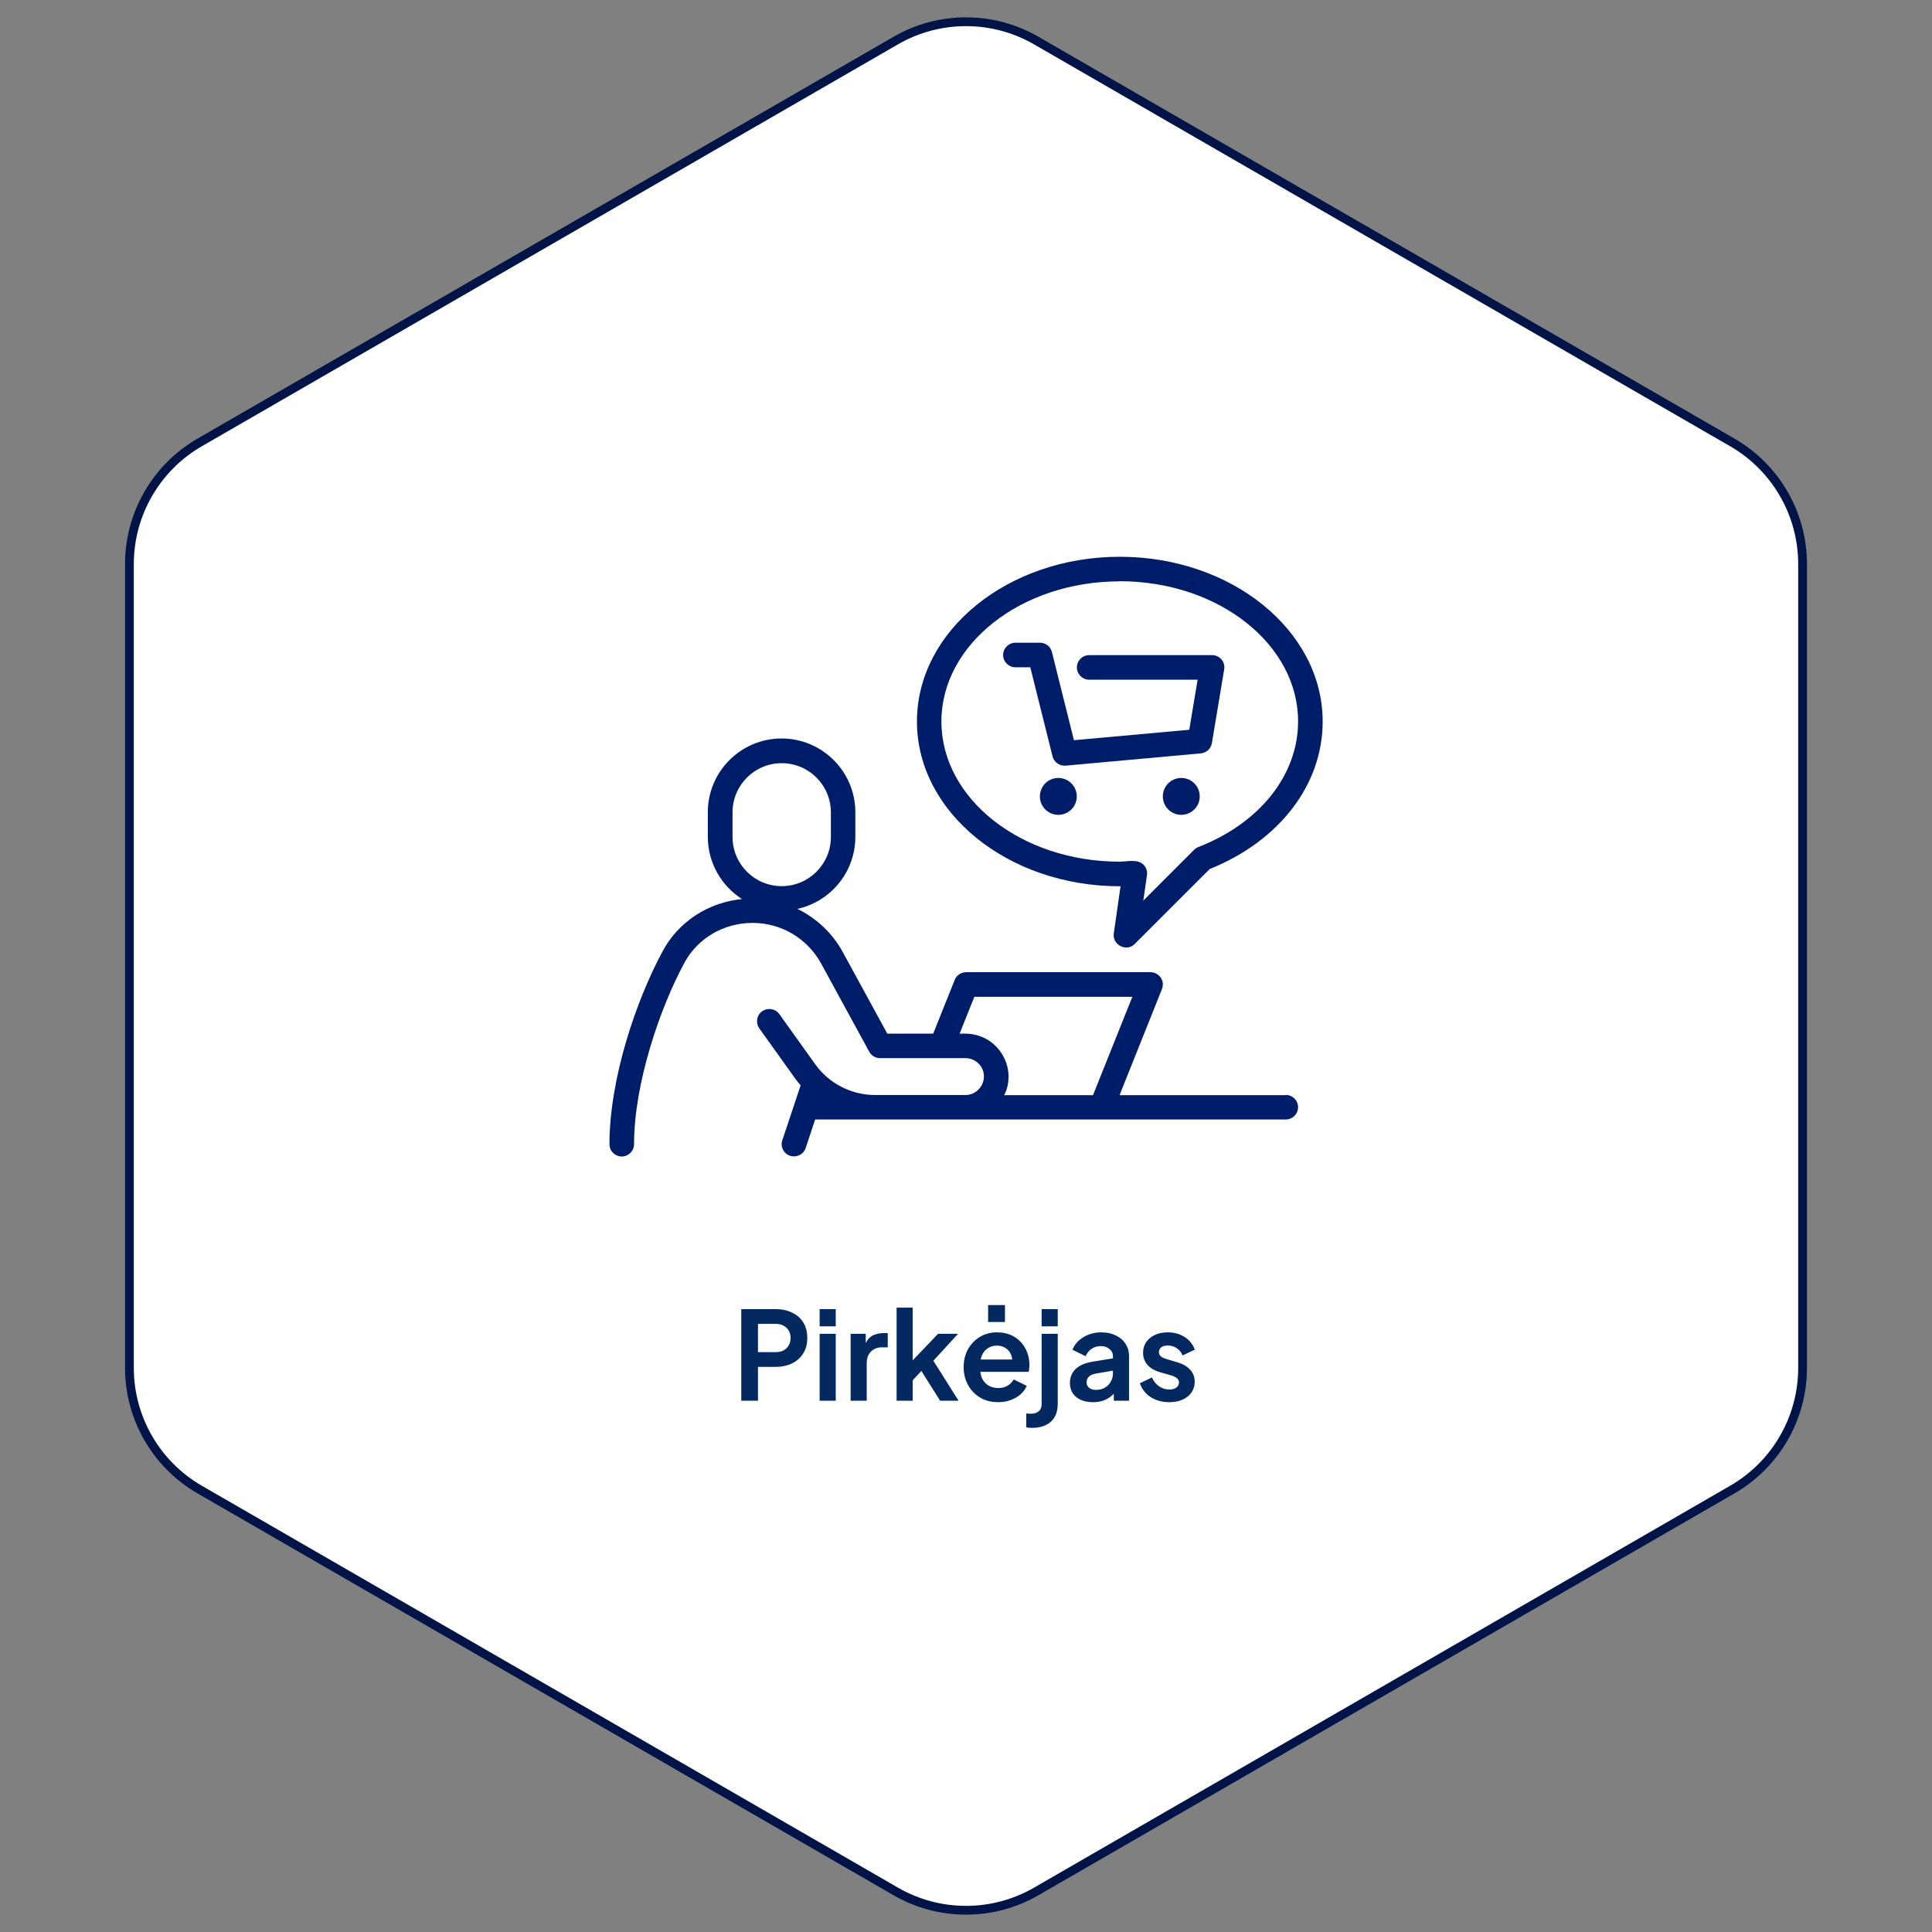
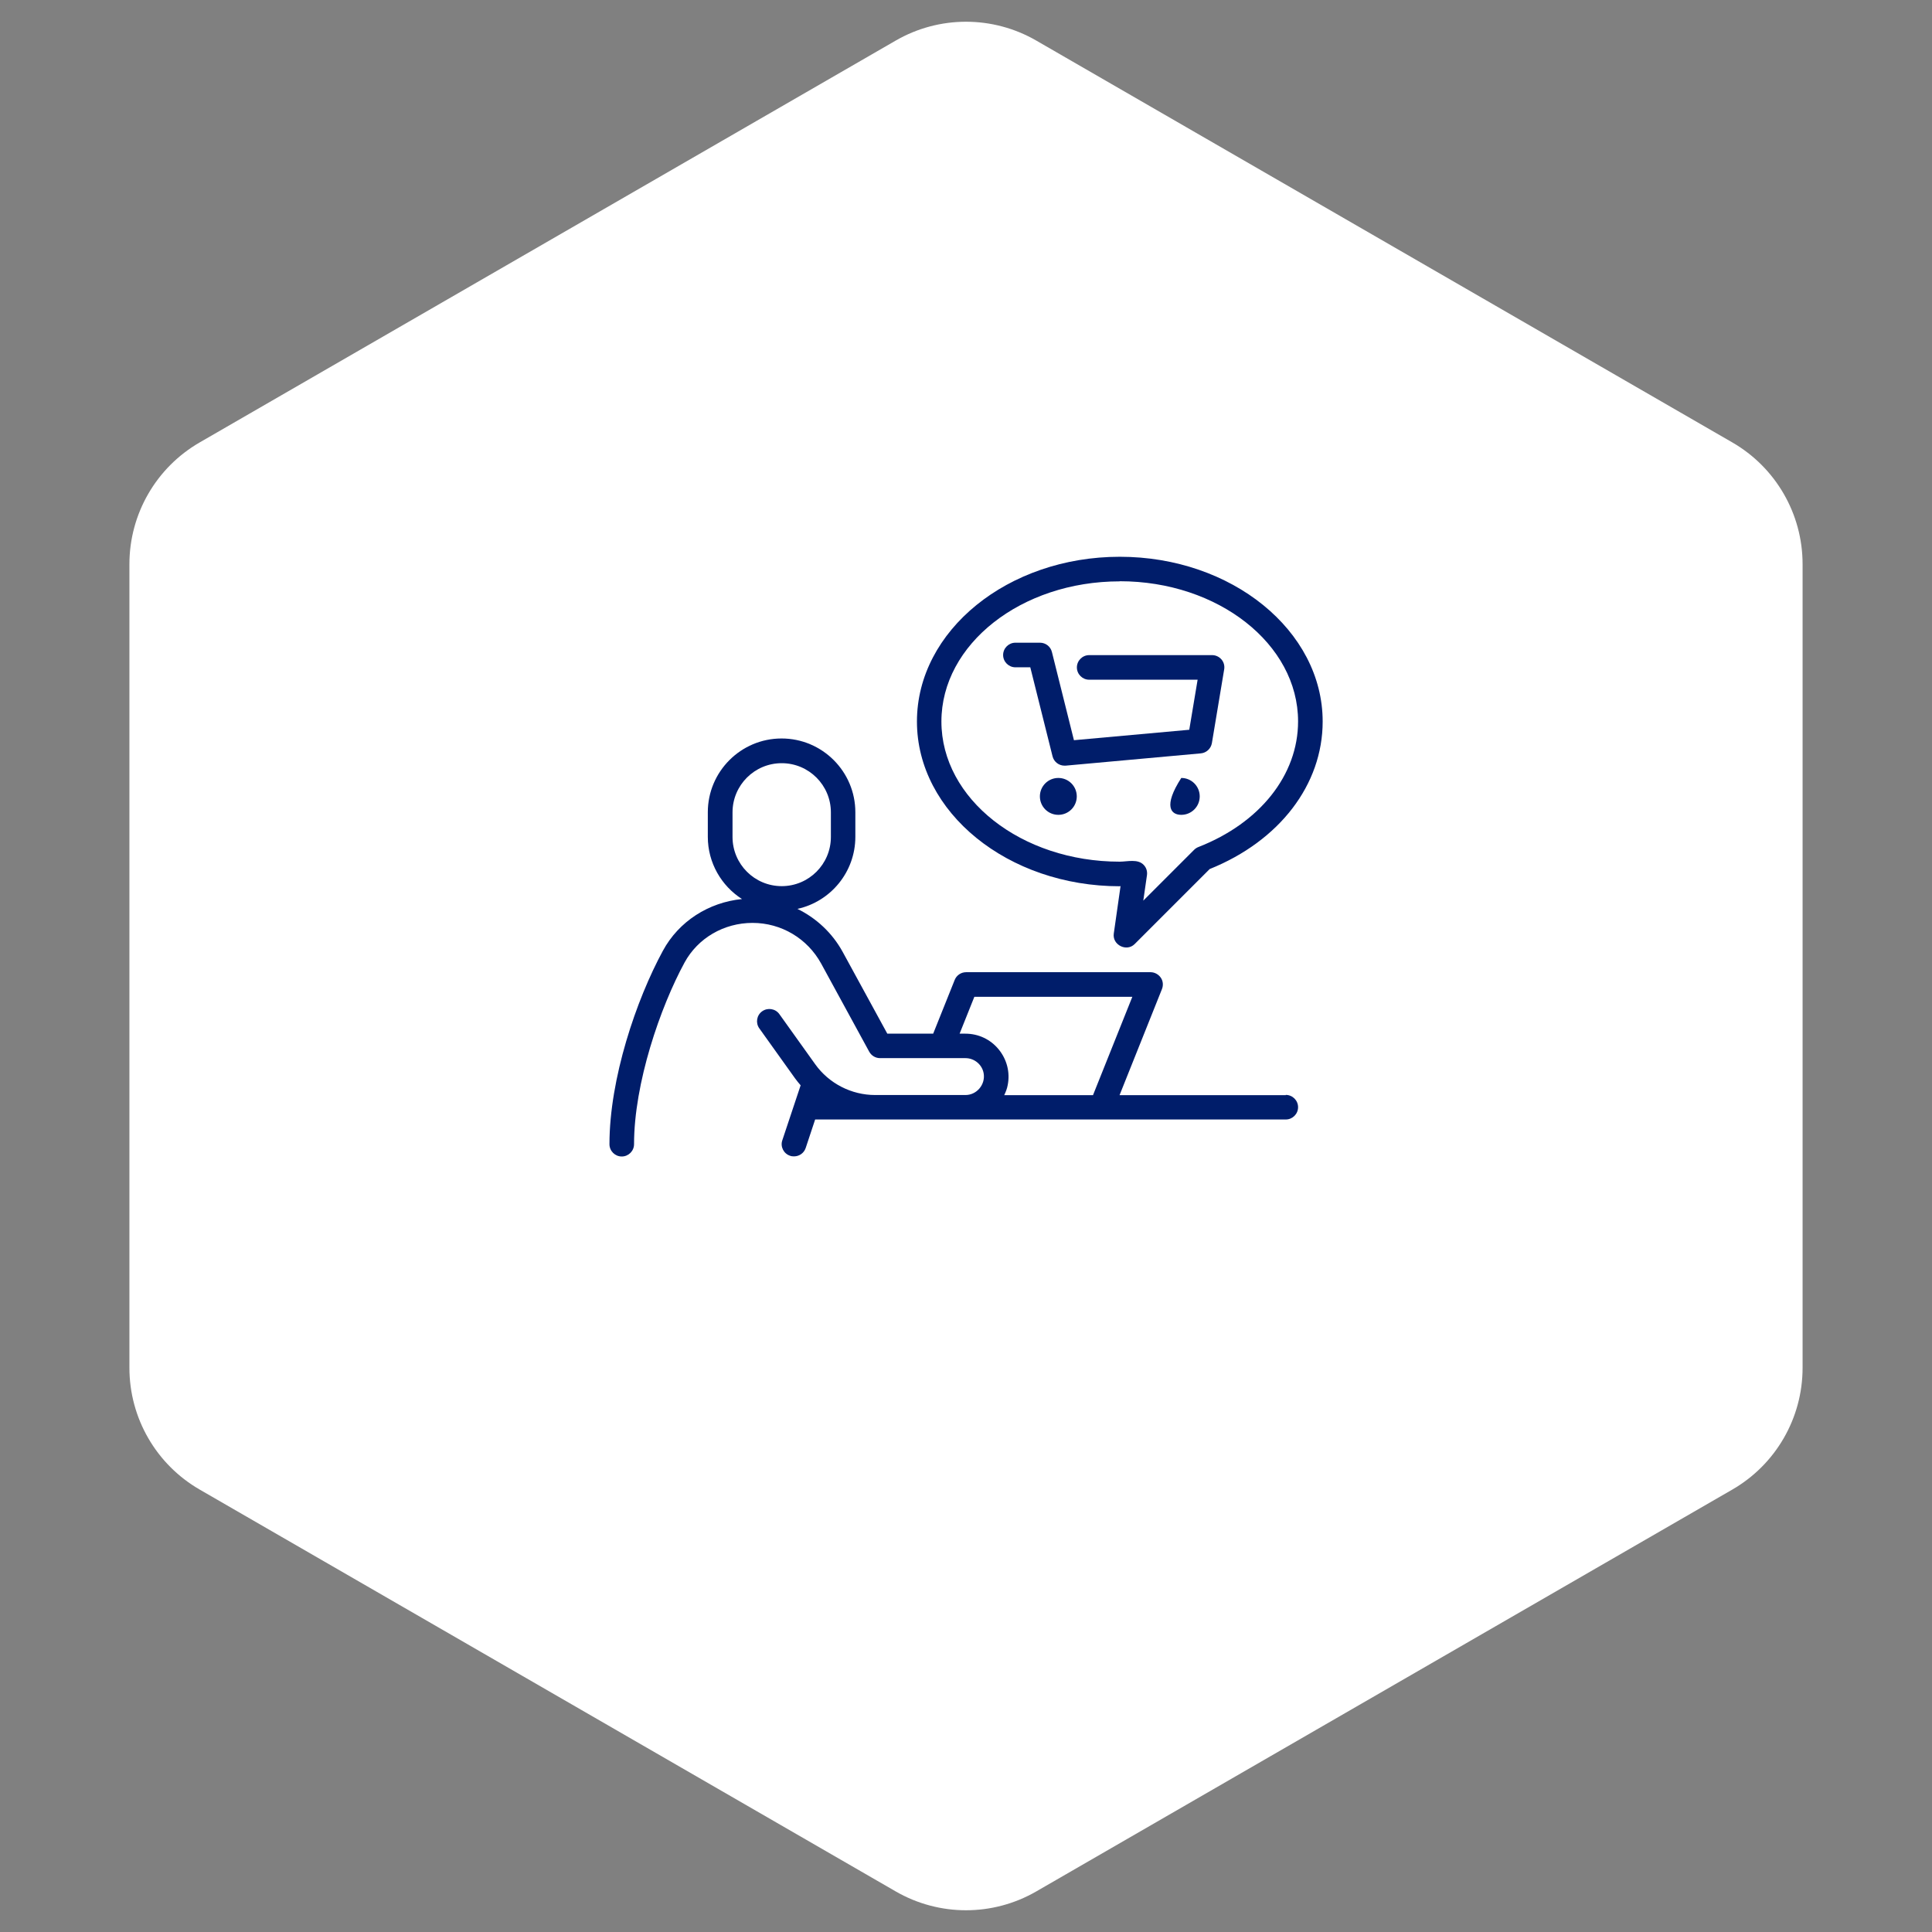
<svg xmlns="http://www.w3.org/2000/svg" width="220" height="220" viewBox="0 0 220 220" fill="none">
  <rect x="0" y="0" width="220" height="220" fill="#808080" stroke="none" />
  <path d="M102 4.619C106.95 1.761 113.05 1.761 118 4.619L197.263 50.381C202.213 53.239 205.263 58.521 205.263 64.238V155.762C205.263 161.479 202.213 166.761 197.263 169.619L118 215.381C113.05 218.239 106.95 218.239 102 215.381L22.737 169.619C17.787 166.761 14.737 161.479 14.737 155.762V64.238C14.737 58.521 17.787 53.239 22.737 50.381L102 4.619Z" fill="white" />
-   <path d="M102 4.619C106.95 1.761 113.05 1.761 118 4.619L197.263 50.381C202.213 53.239 205.263 58.521 205.263 64.238V155.762C205.263 161.479 202.213 166.761 197.263 169.619L118 215.381C113.05 218.239 106.95 218.239 102 215.381L22.737 169.619C17.787 166.761 14.737 161.479 14.737 155.762V64.238C14.737 58.521 17.787 53.239 22.737 50.381L102 4.619Z" stroke="#001447" />
  <path d="M146.414 124.706H127.486L132.316 112.624C132.484 112.19 132.442 111.7 132.176 111.322C131.91 110.944 131.476 110.706 131.014 110.706H110.014C109.44 110.706 108.922 111.056 108.712 111.588L106.262 117.706H101.04L95.958 108.396C94.768 106.226 92.948 104.546 90.806 103.496C94.572 102.67 97.4 99.31 97.4 95.292V92.492C97.4 87.858 93.634 84.092 89 84.092C84.366 84.092 80.6 87.858 80.6 92.492V95.292C80.6 98.26 82.154 100.878 84.492 102.376C80.684 102.754 77.296 104.924 75.49 108.256C72.452 113.842 69.4 122.83 69.4 130.292C69.4 131.062 70.03 131.692 70.8 131.692C71.57 131.692 72.2 131.062 72.2 130.292C72.2 123.348 75.182 114.696 77.954 109.6C79.466 106.828 82.42 105.092 85.696 105.092C88.972 105.092 91.94 106.87 93.508 109.726L98.982 119.764C99.234 120.212 99.696 120.492 100.214 120.492H109.944C110.966 120.492 111.862 121.248 112.016 122.256C112.212 123.516 111.218 124.692 109.944 124.692H99.654C96.952 124.692 94.39 123.376 92.822 121.178L88.748 115.48C88.3 114.85 87.418 114.71 86.788 115.158C86.158 115.606 86.018 116.488 86.466 117.104L90.54 122.802C90.736 123.082 90.96 123.334 91.17 123.586L89.084 129.844C88.832 130.572 89.238 131.37 89.966 131.608C90.106 131.664 90.26 131.678 90.414 131.678C91.002 131.678 91.548 131.314 91.744 130.726L92.822 127.478H146.414C147.184 127.478 147.814 126.848 147.814 126.078C147.814 125.308 147.184 124.678 146.414 124.678V124.706ZM83.414 92.506C83.414 89.412 85.92 86.906 89.014 86.906C92.108 86.906 94.614 89.412 94.614 92.506V95.306C94.614 98.4 92.108 100.906 89.014 100.906C85.92 100.906 83.414 98.4 83.414 95.306V92.506ZM114.354 124.706C114.522 124.342 114.676 123.978 114.746 123.572C115.04 122.13 114.662 120.646 113.724 119.498C112.786 118.35 111.414 117.706 109.93 117.706H109.272L110.952 113.506H128.942L124.462 124.706H114.354Z" fill="#001D6A" />
  <path d="M115.613 75.987H117.321L119.855 86.123C120.009 86.752 120.583 87.186 121.213 87.186C121.255 87.186 121.297 87.186 121.339 87.186L136.739 85.787C137.369 85.731 137.887 85.254 137.999 84.624L139.399 76.225C139.469 75.819 139.357 75.398 139.091 75.091C138.825 74.782 138.433 74.6 138.027 74.6H124.027C123.257 74.6 122.627 75.231 122.627 76.001C122.627 76.77 123.257 77.4 124.027 77.4H136.375L135.423 83.099L122.291 84.288L119.785 74.251C119.631 73.621 119.071 73.186 118.427 73.186H115.627C114.857 73.186 114.227 73.817 114.227 74.587C114.227 75.356 114.857 75.987 115.627 75.987H115.613Z" fill="#001D6A" />
  <path d="M120.514 88.587C119.352 88.587 118.414 89.525 118.414 90.687C118.414 91.849 119.352 92.787 120.514 92.787C121.676 92.787 122.614 91.849 122.614 90.687C122.614 89.525 121.676 88.587 120.514 88.587Z" fill="#001D6A" />
-   <path d="M134.514 88.587C133.352 88.587 132.414 89.525 132.414 90.687C132.414 91.849 133.352 92.787 134.514 92.787C135.676 92.787 136.614 91.849 136.614 90.687C136.614 89.525 135.676 88.587 134.514 88.587Z" fill="#001D6A" />
+   <path d="M134.514 88.587C132.414 91.849 133.352 92.787 134.514 92.787C135.676 92.787 136.614 91.849 136.614 90.687C136.614 89.525 135.676 88.587 134.514 88.587Z" fill="#001D6A" />
  <path d="M127.514 100.906H127.598L126.828 106.31C126.646 107.598 128.284 108.424 129.208 107.5L137.748 98.96C145.686 95.768 150.614 89.356 150.614 82.16C150.614 71.814 140.254 63.4 127.514 63.4C114.774 63.4 104.414 71.814 104.414 82.16C104.414 92.506 114.774 100.92 127.514 100.92V100.906ZM127.514 66.186C138.714 66.186 147.814 73.34 147.814 82.146C147.814 88.25 143.46 93.724 136.46 96.454C136.278 96.524 136.11 96.636 135.97 96.776L130.188 102.558L130.608 99.646C130.664 99.226 130.538 98.806 130.244 98.498C129.572 97.77 128.368 98.12 127.5 98.12C116.3 98.12 107.2 90.966 107.2 82.16C107.2 73.354 116.3 66.2 127.5 66.2L127.514 66.186Z" fill="#001D6A" />
-   <path d="M84.409 159.5V149.07H88.301C89.011 149.07 89.636 149.201 90.177 149.462C90.728 149.714 91.157 150.087 91.465 150.582C91.773 151.067 91.927 151.66 91.927 152.36C91.927 153.051 91.769 153.643 91.451 154.138C91.143 154.623 90.719 154.997 90.177 155.258C89.636 155.519 89.011 155.65 88.301 155.65H86.313V159.5H84.409ZM86.313 153.97H88.329C88.675 153.97 88.973 153.905 89.225 153.774C89.477 153.634 89.673 153.443 89.813 153.2C89.953 152.957 90.023 152.677 90.023 152.36C90.023 152.033 89.953 151.753 89.813 151.52C89.673 151.277 89.477 151.091 89.225 150.96C88.973 150.82 88.675 150.75 88.329 150.75H86.313V153.97ZM93.334 159.5V151.884H95.168V159.5H93.334ZM93.334 151.03V149.07H95.168V151.03H93.334ZM96.861 159.5V151.884H98.583V153.578L98.443 153.326C98.62 152.757 98.895 152.36 99.269 152.136C99.651 151.912 100.109 151.8 100.641 151.8H101.089V153.424H100.431C99.908 153.424 99.488 153.587 99.171 153.914C98.853 154.231 98.695 154.679 98.695 155.258V159.5H96.861ZM102.097 159.5V148.902H103.931V155.846L103.231 155.636L106.815 151.884H109.097L106.283 154.95L109.153 159.5H107.053L104.561 155.552L105.653 155.328L103.357 157.792L103.931 156.672V159.5H102.097ZM113.653 159.668C112.869 159.668 112.183 159.491 111.595 159.136C111.007 158.781 110.549 158.301 110.223 157.694C109.896 157.087 109.733 156.415 109.733 155.678C109.733 154.913 109.896 154.236 110.223 153.648C110.559 153.051 111.011 152.579 111.581 152.234C112.159 151.889 112.803 151.716 113.513 151.716C114.11 151.716 114.633 151.814 115.081 152.01C115.538 152.206 115.925 152.477 116.243 152.822C116.56 153.167 116.803 153.564 116.971 154.012C117.139 154.451 117.223 154.927 117.223 155.44C117.223 155.571 117.213 155.706 117.195 155.846C117.185 155.986 117.162 156.107 117.125 156.21H111.245V154.81H116.089L115.221 155.468C115.305 155.039 115.281 154.656 115.151 154.32C115.029 153.984 114.824 153.718 114.535 153.522C114.255 153.326 113.914 153.228 113.513 153.228C113.13 153.228 112.789 153.326 112.491 153.522C112.192 153.709 111.963 153.989 111.805 154.362C111.655 154.726 111.599 155.169 111.637 155.692C111.599 156.159 111.66 156.574 111.819 156.938C111.987 157.293 112.229 157.568 112.547 157.764C112.873 157.96 113.247 158.058 113.667 158.058C114.087 158.058 114.441 157.969 114.731 157.792C115.029 157.615 115.263 157.377 115.431 157.078L116.915 157.806C116.765 158.17 116.532 158.492 116.215 158.772C115.897 159.052 115.519 159.271 115.081 159.43C114.651 159.589 114.175 159.668 113.653 159.668ZM112.519 150.54V148.608H114.437V150.54H112.519ZM117.563 162.594C117.441 162.594 117.315 162.589 117.185 162.58C117.054 162.571 116.947 162.557 116.863 162.538V160.942C117.031 160.97 117.199 160.984 117.367 160.984C117.759 160.984 118.062 160.891 118.277 160.704C118.501 160.527 118.613 160.251 118.613 159.878V151.884H120.447V159.878C120.447 160.457 120.33 160.947 120.097 161.348C119.863 161.759 119.527 162.067 119.089 162.272C118.659 162.487 118.151 162.594 117.563 162.594ZM118.613 151.03V149.07H120.447V151.03H118.613ZM124.45 159.668C123.918 159.668 123.456 159.579 123.064 159.402C122.672 159.225 122.369 158.973 122.154 158.646C121.939 158.31 121.832 157.923 121.832 157.484C121.832 157.064 121.925 156.691 122.112 156.364C122.299 156.028 122.588 155.748 122.98 155.524C123.372 155.3 123.867 155.141 124.464 155.048L126.956 154.642V156.042L124.814 156.406C124.45 156.471 124.179 156.588 124.002 156.756C123.825 156.924 123.736 157.143 123.736 157.414C123.736 157.675 123.834 157.885 124.03 158.044C124.235 158.193 124.487 158.268 124.786 158.268C125.169 158.268 125.505 158.189 125.794 158.03C126.093 157.862 126.321 157.633 126.48 157.344C126.648 157.055 126.732 156.737 126.732 156.392V154.432C126.732 154.105 126.601 153.835 126.34 153.62C126.088 153.396 125.752 153.284 125.332 153.284C124.94 153.284 124.59 153.391 124.282 153.606C123.983 153.811 123.764 154.087 123.624 154.432L122.126 153.704C122.275 153.303 122.509 152.957 122.826 152.668C123.153 152.369 123.535 152.136 123.974 151.968C124.413 151.8 124.889 151.716 125.402 151.716C126.027 151.716 126.578 151.833 127.054 152.066C127.53 152.29 127.899 152.607 128.16 153.018C128.431 153.419 128.566 153.891 128.566 154.432V159.5H126.83V158.198L127.222 158.17C127.026 158.497 126.793 158.772 126.522 158.996C126.251 159.211 125.943 159.379 125.598 159.5C125.253 159.612 124.87 159.668 124.45 159.668ZM133.159 159.668C132.347 159.668 131.638 159.477 131.031 159.094C130.434 158.702 130.023 158.175 129.799 157.512L131.171 156.854C131.367 157.283 131.638 157.619 131.983 157.862C132.338 158.105 132.73 158.226 133.159 158.226C133.495 158.226 133.761 158.151 133.957 158.002C134.153 157.853 134.251 157.657 134.251 157.414C134.251 157.265 134.209 157.143 134.125 157.05C134.051 156.947 133.943 156.863 133.803 156.798C133.673 156.723 133.528 156.663 133.369 156.616L132.123 156.266C131.479 156.079 130.989 155.795 130.653 155.412C130.327 155.029 130.163 154.577 130.163 154.054C130.163 153.587 130.28 153.181 130.513 152.836C130.756 152.481 131.087 152.206 131.507 152.01C131.937 151.814 132.427 151.716 132.977 151.716C133.696 151.716 134.331 151.889 134.881 152.234C135.432 152.579 135.824 153.065 136.057 153.69L134.657 154.348C134.527 154.003 134.307 153.727 133.999 153.522C133.691 153.317 133.346 153.214 132.963 153.214C132.655 153.214 132.413 153.284 132.235 153.424C132.058 153.564 131.969 153.746 131.969 153.97C131.969 154.11 132.007 154.231 132.081 154.334C132.156 154.437 132.259 154.521 132.389 154.586C132.529 154.651 132.688 154.712 132.865 154.768L134.083 155.132C134.709 155.319 135.189 155.599 135.525 155.972C135.871 156.345 136.043 156.803 136.043 157.344C136.043 157.801 135.922 158.207 135.679 158.562C135.437 158.907 135.101 159.178 134.671 159.374C134.242 159.57 133.738 159.668 133.159 159.668Z" fill="#042961" />
</svg>